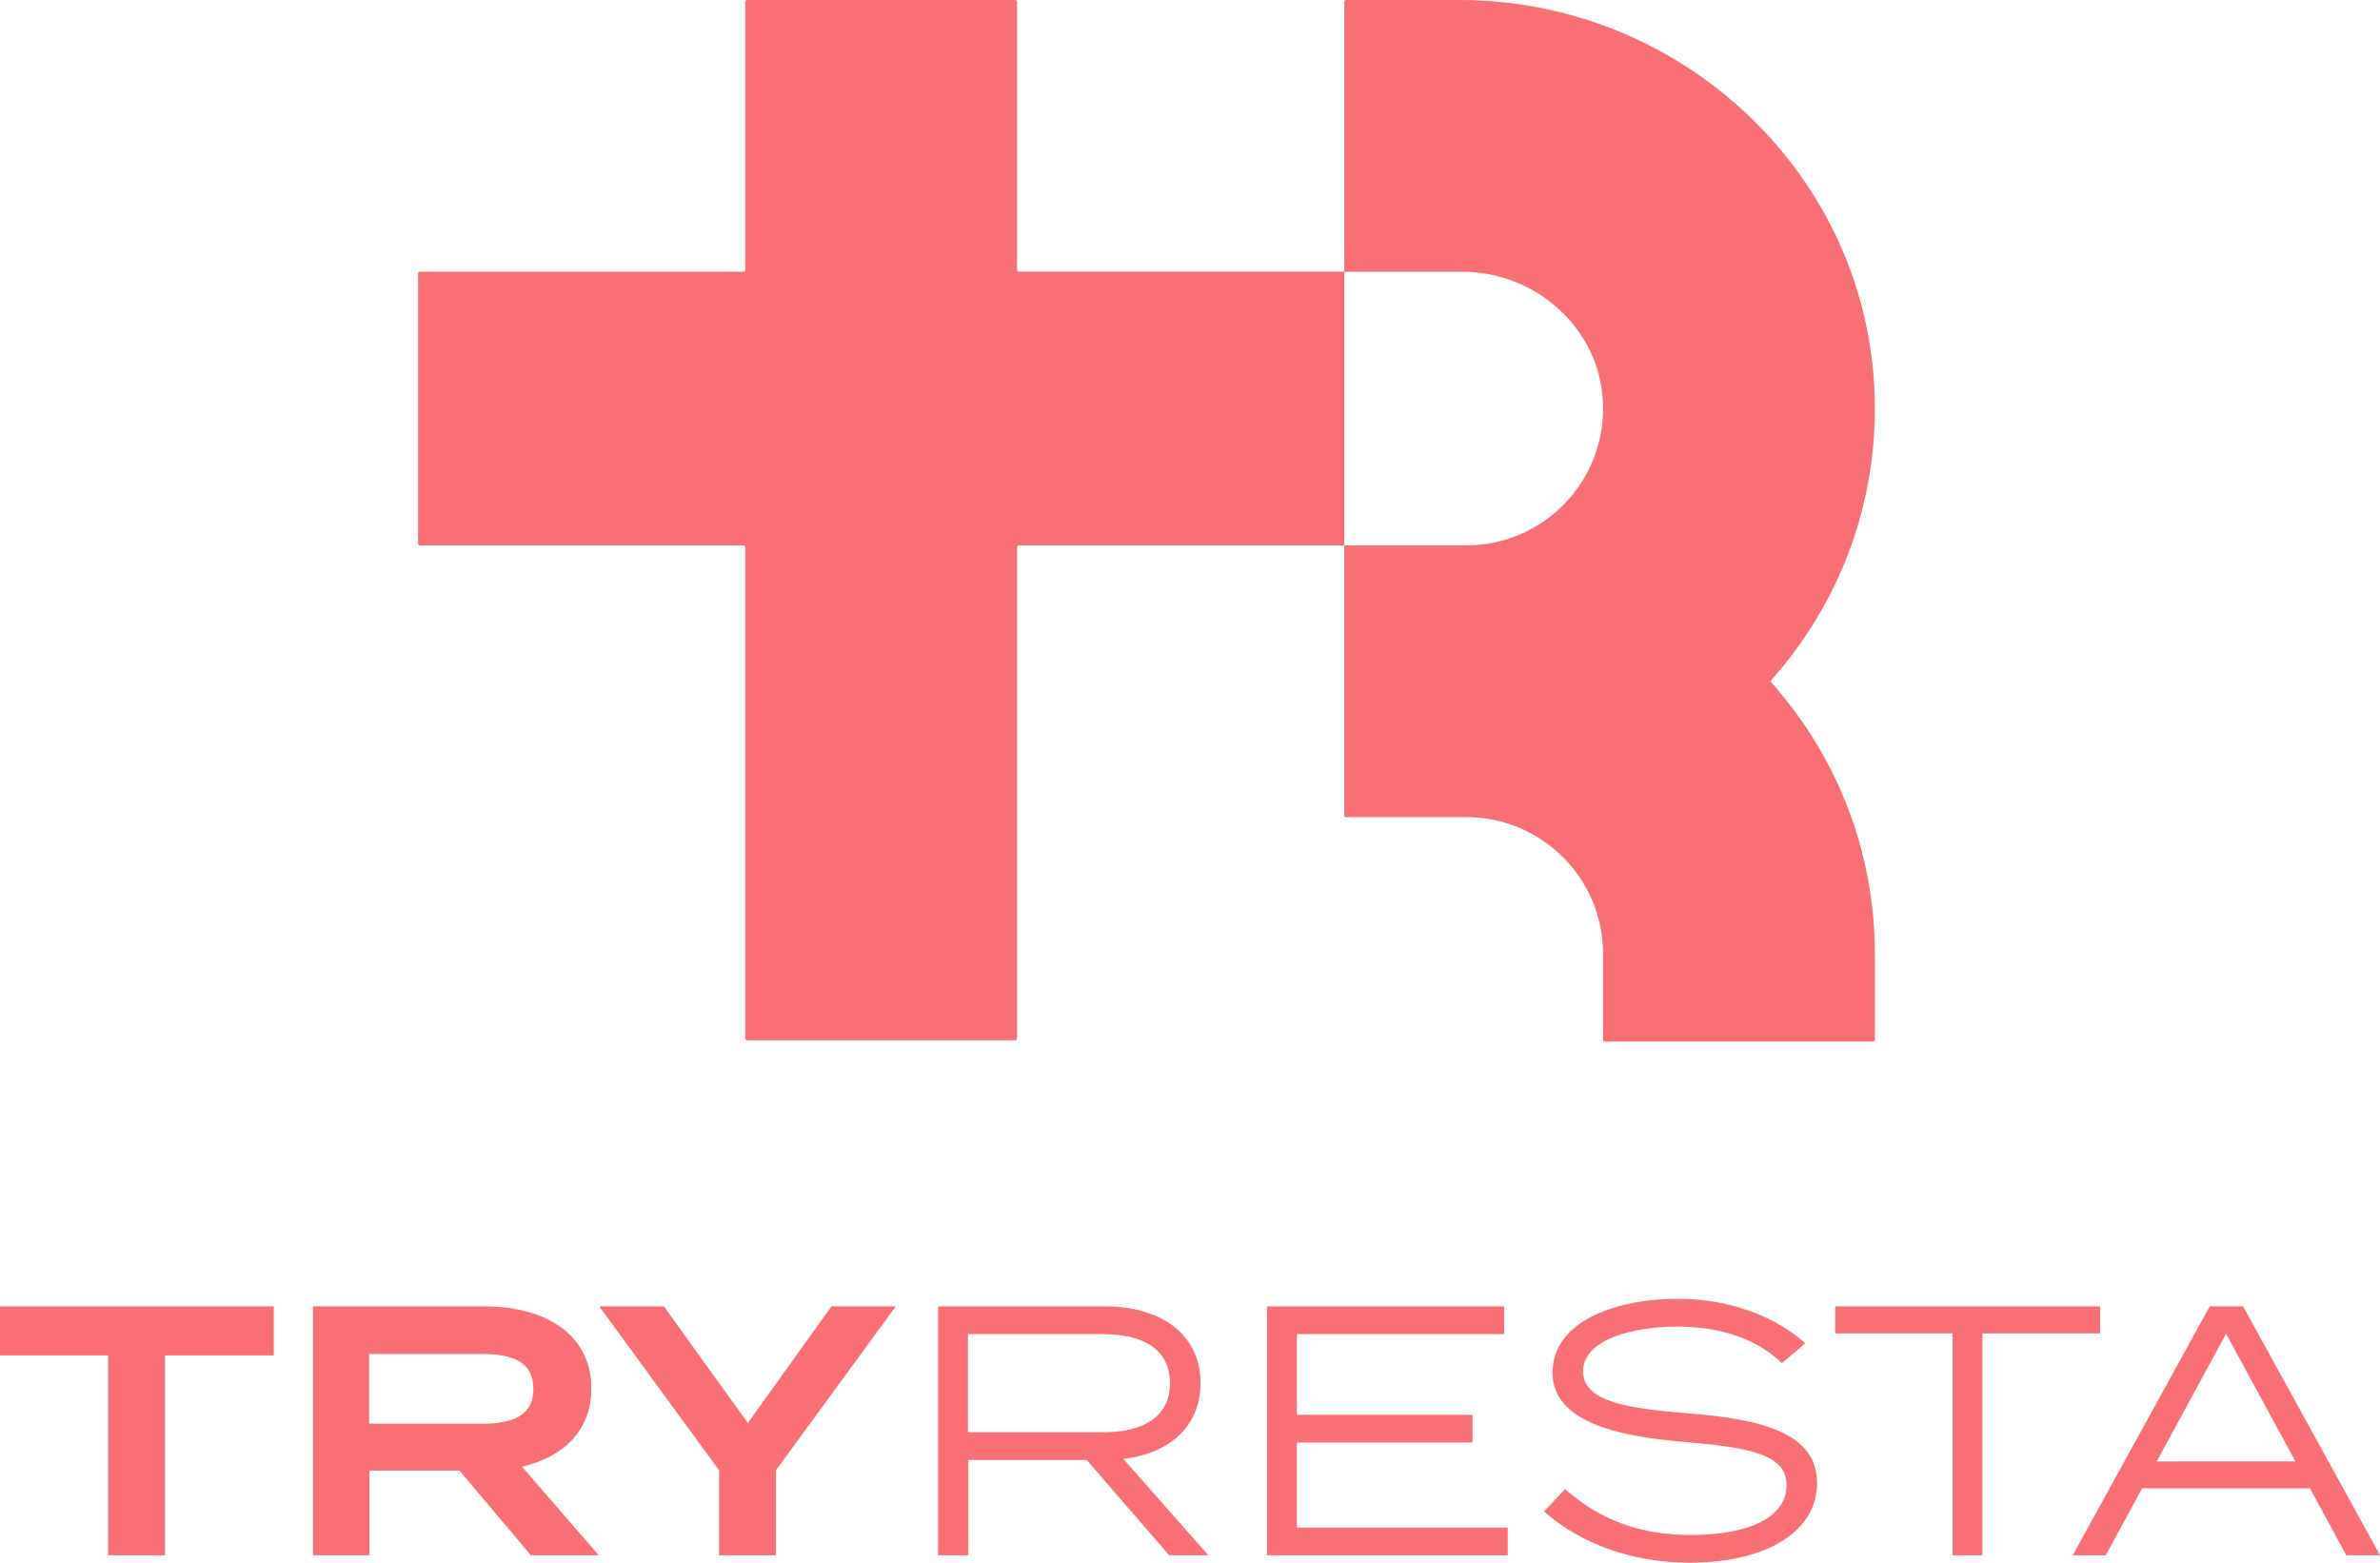
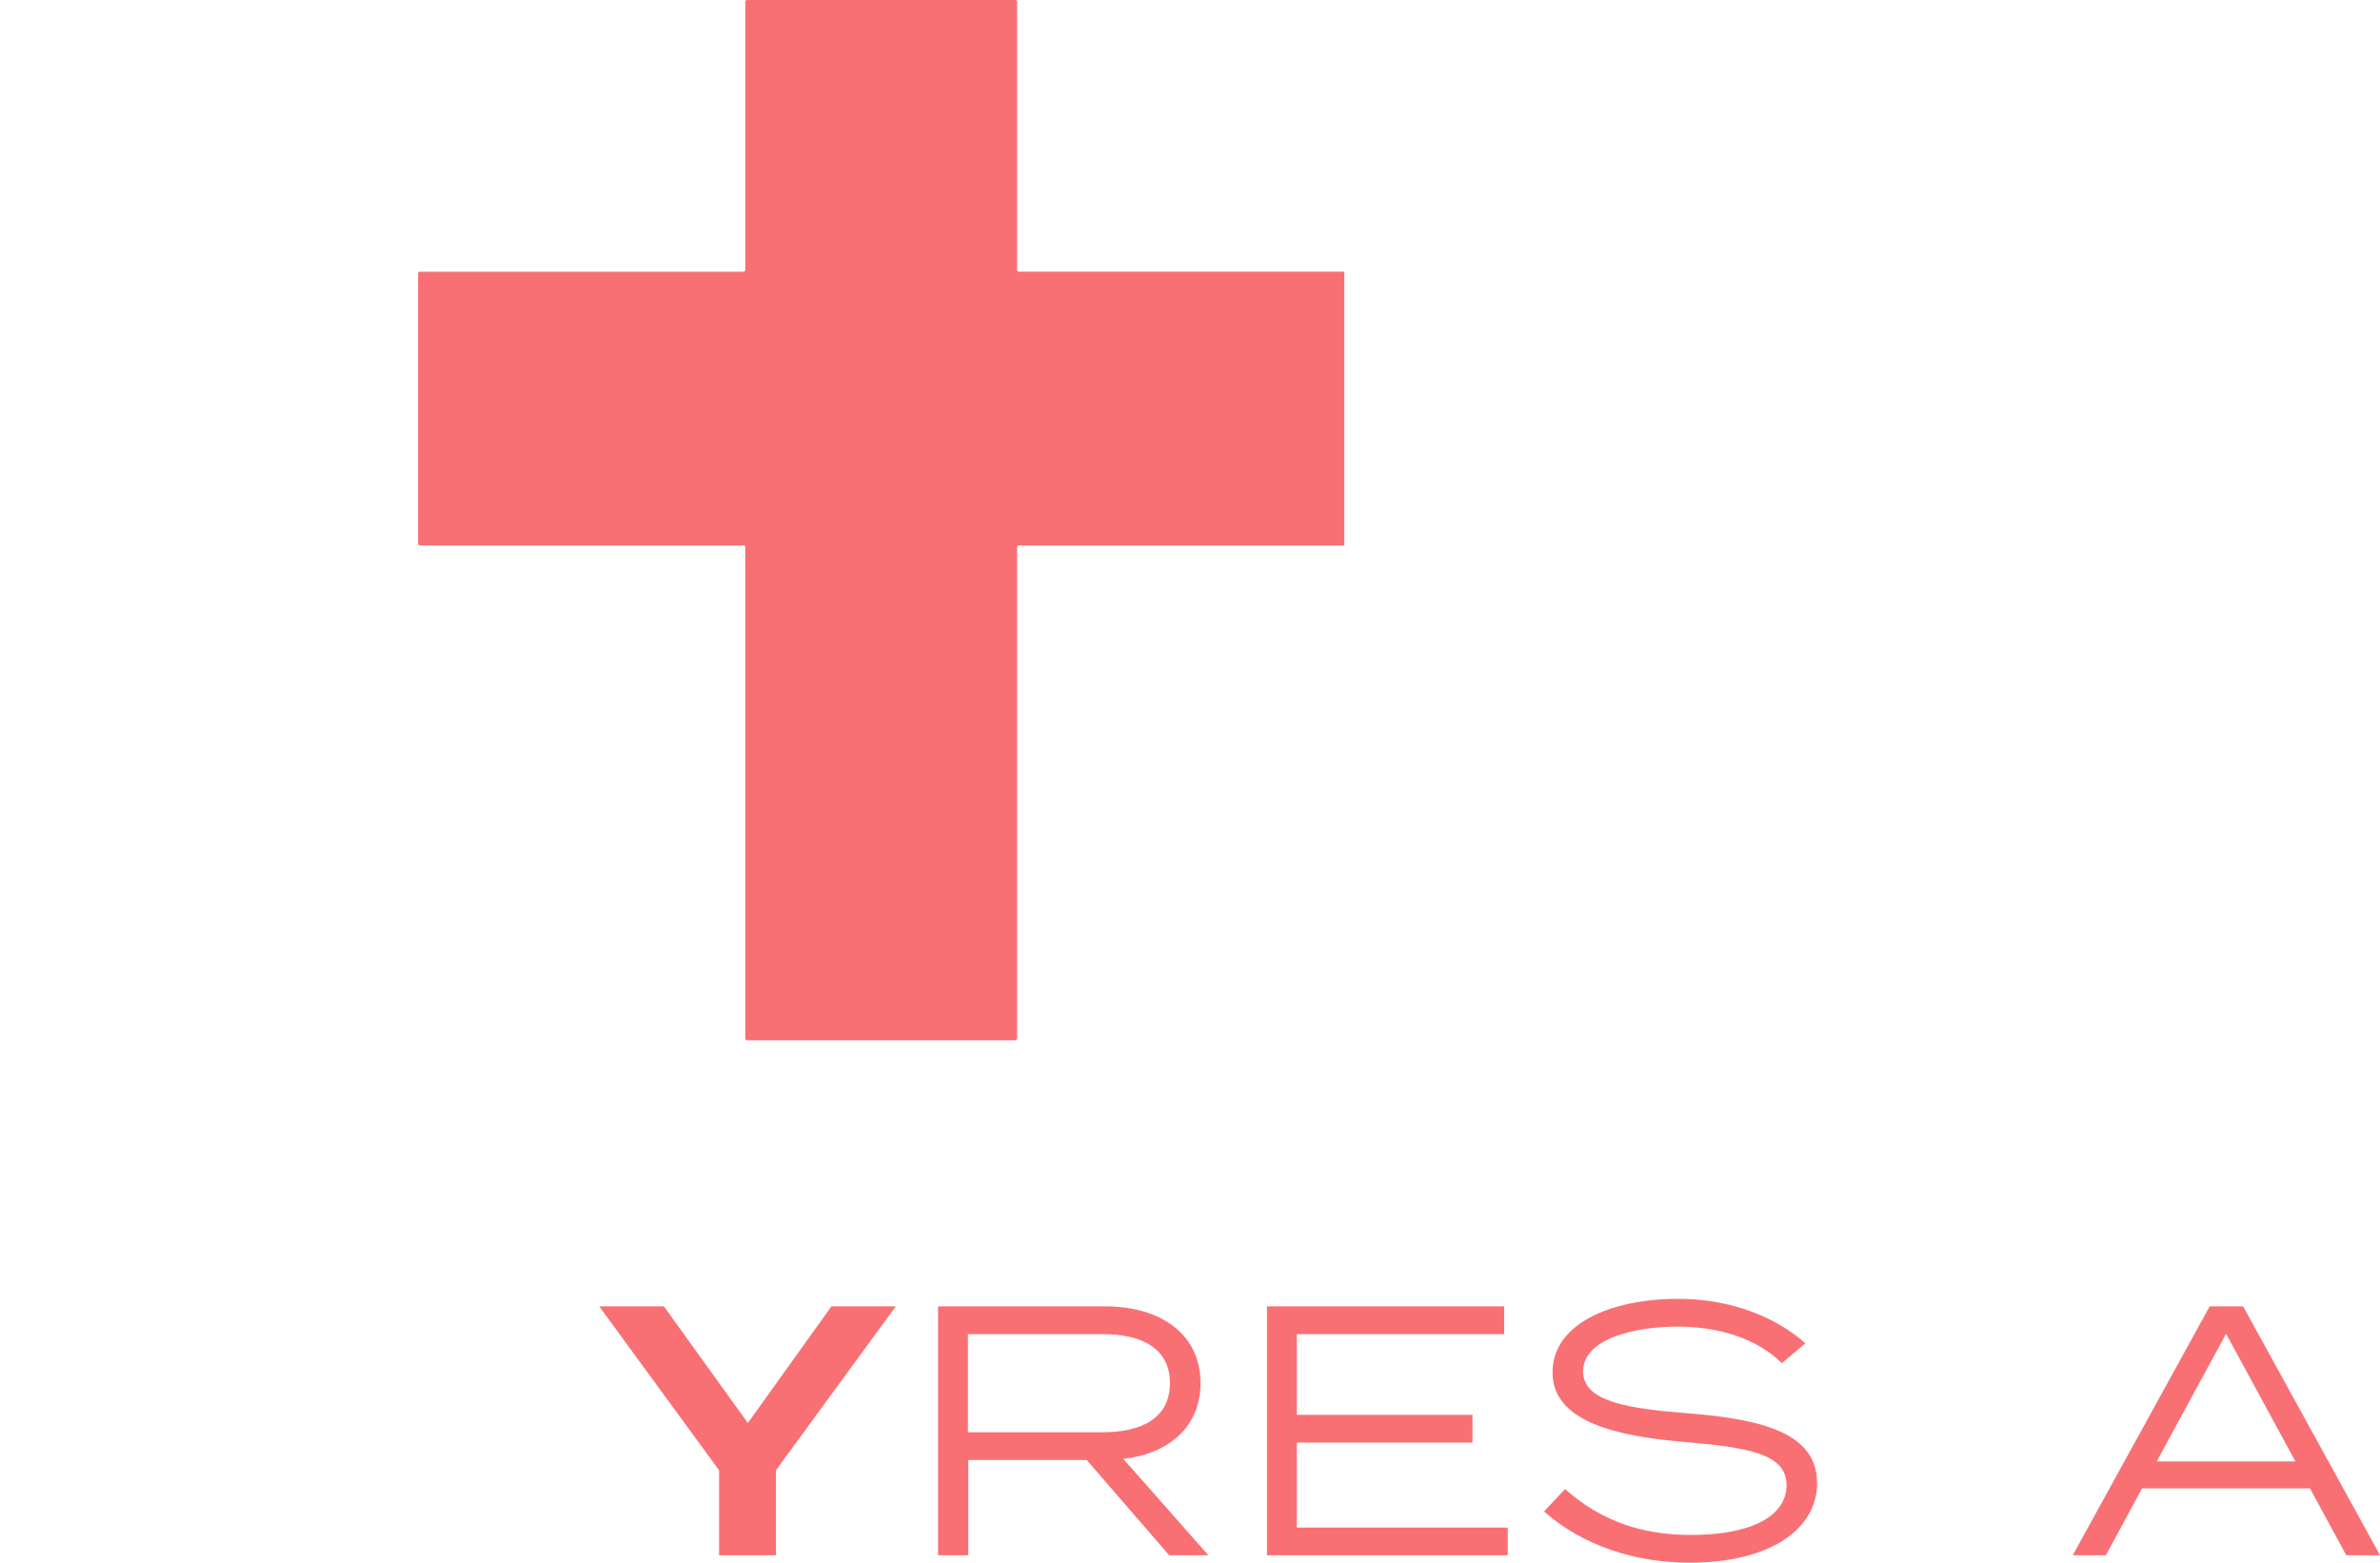
<svg xmlns="http://www.w3.org/2000/svg" version="1.1" viewBox="0 0 464.77 305.21">
  <defs>
    <style>
      .cls-1 {
        fill: #f87074;
      }
    </style>
  </defs>
  <g>
    <g id="_レイヤー_1" data-name="レイヤー_1">
      <g>
        <g>
-           <path class="cls-1" d="M366.1,77.73C364.99,34.25,328.5,0,285.02,0h-22.14c-.2,0-.36.16-.36.36v52.72h23.04c14.37,0,26.75,11.02,27.46,25.38.76,15.34-11.51,28.06-26.69,28.06h-23.82v52.71c0,.2.16.36.36.36h23.46c14.76,0,26.72,11.96,26.72,26.72v16.75c0,.2.16.36.36.36h52.36c.2,0,.36-.16.36-.36v-16.75c0-20.34-7.66-38.92-20.23-53.03-.12-.13-.12-.33,0-.46,13-14.58,20.74-33.95,20.2-55.09Z" />
          <path class="cls-1" d="M262.52,53.06h-63.54c-.2,0-.36-.16-.36-.36V.36c0-.2-.16-.36-.36-.36h-52.36c-.2,0-.36.16-.36.36v52.35c0,.2-.16.36-.36.36h-63.18c-.2,0-.36.16-.36.36v52.73c0,.2.16.36.36.36h63.18c.2,0,.36.16.36.36v95.93c0,.2.16.36.36.36h52.36c.2,0,.36-.16.36-.36v-95.93c0-.2.16-.36.36-.36h63.54v-53.45Z" />
        </g>
        <g>
-           <path class="cls-1" d="M53.47,264.72h-21.25v39.03h-11.11v-39.03H0v-9.58h53.47v9.58Z" />
-           <path class="cls-1" d="M103.68,303.75l-13.96-16.53h-17.57v16.53h-11.04v-48.61h33.54c11.88,0,20.83,5.49,20.83,16.04,0,8.26-5.49,13.4-13.54,15.28l15,17.29h-13.26ZM94.02,278.06c5.83,0,10.14-1.39,10.14-6.81s-4.31-6.81-10.14-6.81h-21.94v13.61h21.94Z" />
          <path class="cls-1" d="M129.65,255.14l16.39,22.78,16.32-22.78h12.57l-23.4,32.01v16.6h-11.11v-16.6l-23.4-32.01h12.64Z" />
          <path class="cls-1" d="M228.32,303.75l-16.11-18.61h-23.12v18.61h-5.9v-48.61h32.64c10.83,0,18.61,5.42,18.61,15,0,8.47-6.11,13.75-15.07,14.79l16.6,18.82h-7.64ZM215.41,279.72c7.85,0,13.06-2.99,13.06-9.58s-5.21-9.58-13.06-9.58h-26.39v19.17h26.39Z" />
          <path class="cls-1" d="M294.43,298.33v5.42h-47.01v-48.61h46.32v5.42h-40.49v15.76h34.3v5.42h-34.3v16.6h41.18Z" />
          <path class="cls-1" d="M354.85,289.65c0,8.96-9.1,15.55-24.93,15.55-10.62,0-20.83-3.33-28.4-10l4.1-4.38c7.08,6.25,14.93,8.96,24.65,8.96,11.74,0,18.61-3.68,18.61-9.72s-7.15-7.36-20.28-8.47c-12.99-1.11-25.42-3.96-25.42-13.54s11.53-14.38,24.51-14.38c10.56,0,19.24,3.68,24.86,8.68l-4.58,3.89c-4.72-4.65-11.87-7.08-20-7.15-8.68-.07-18.82,2.36-18.82,8.75,0,6.04,9.17,7.29,20.62,8.19,14.79,1.18,25.07,4.03,25.07,13.61Z" />
-           <path class="cls-1" d="M410.12,260.42h-22.99v43.33h-5.83v-43.33h-22.92v-5.28h51.74v5.28Z" />
          <path class="cls-1" d="M451.09,290.69h-32.78l-7.08,13.06h-6.46l26.74-48.61h6.53l26.74,48.61h-6.6l-7.08-13.06ZM448.25,285.42l-13.54-24.93-13.54,24.93h27.08Z" />
        </g>
      </g>
    </g>
  </g>
</svg>